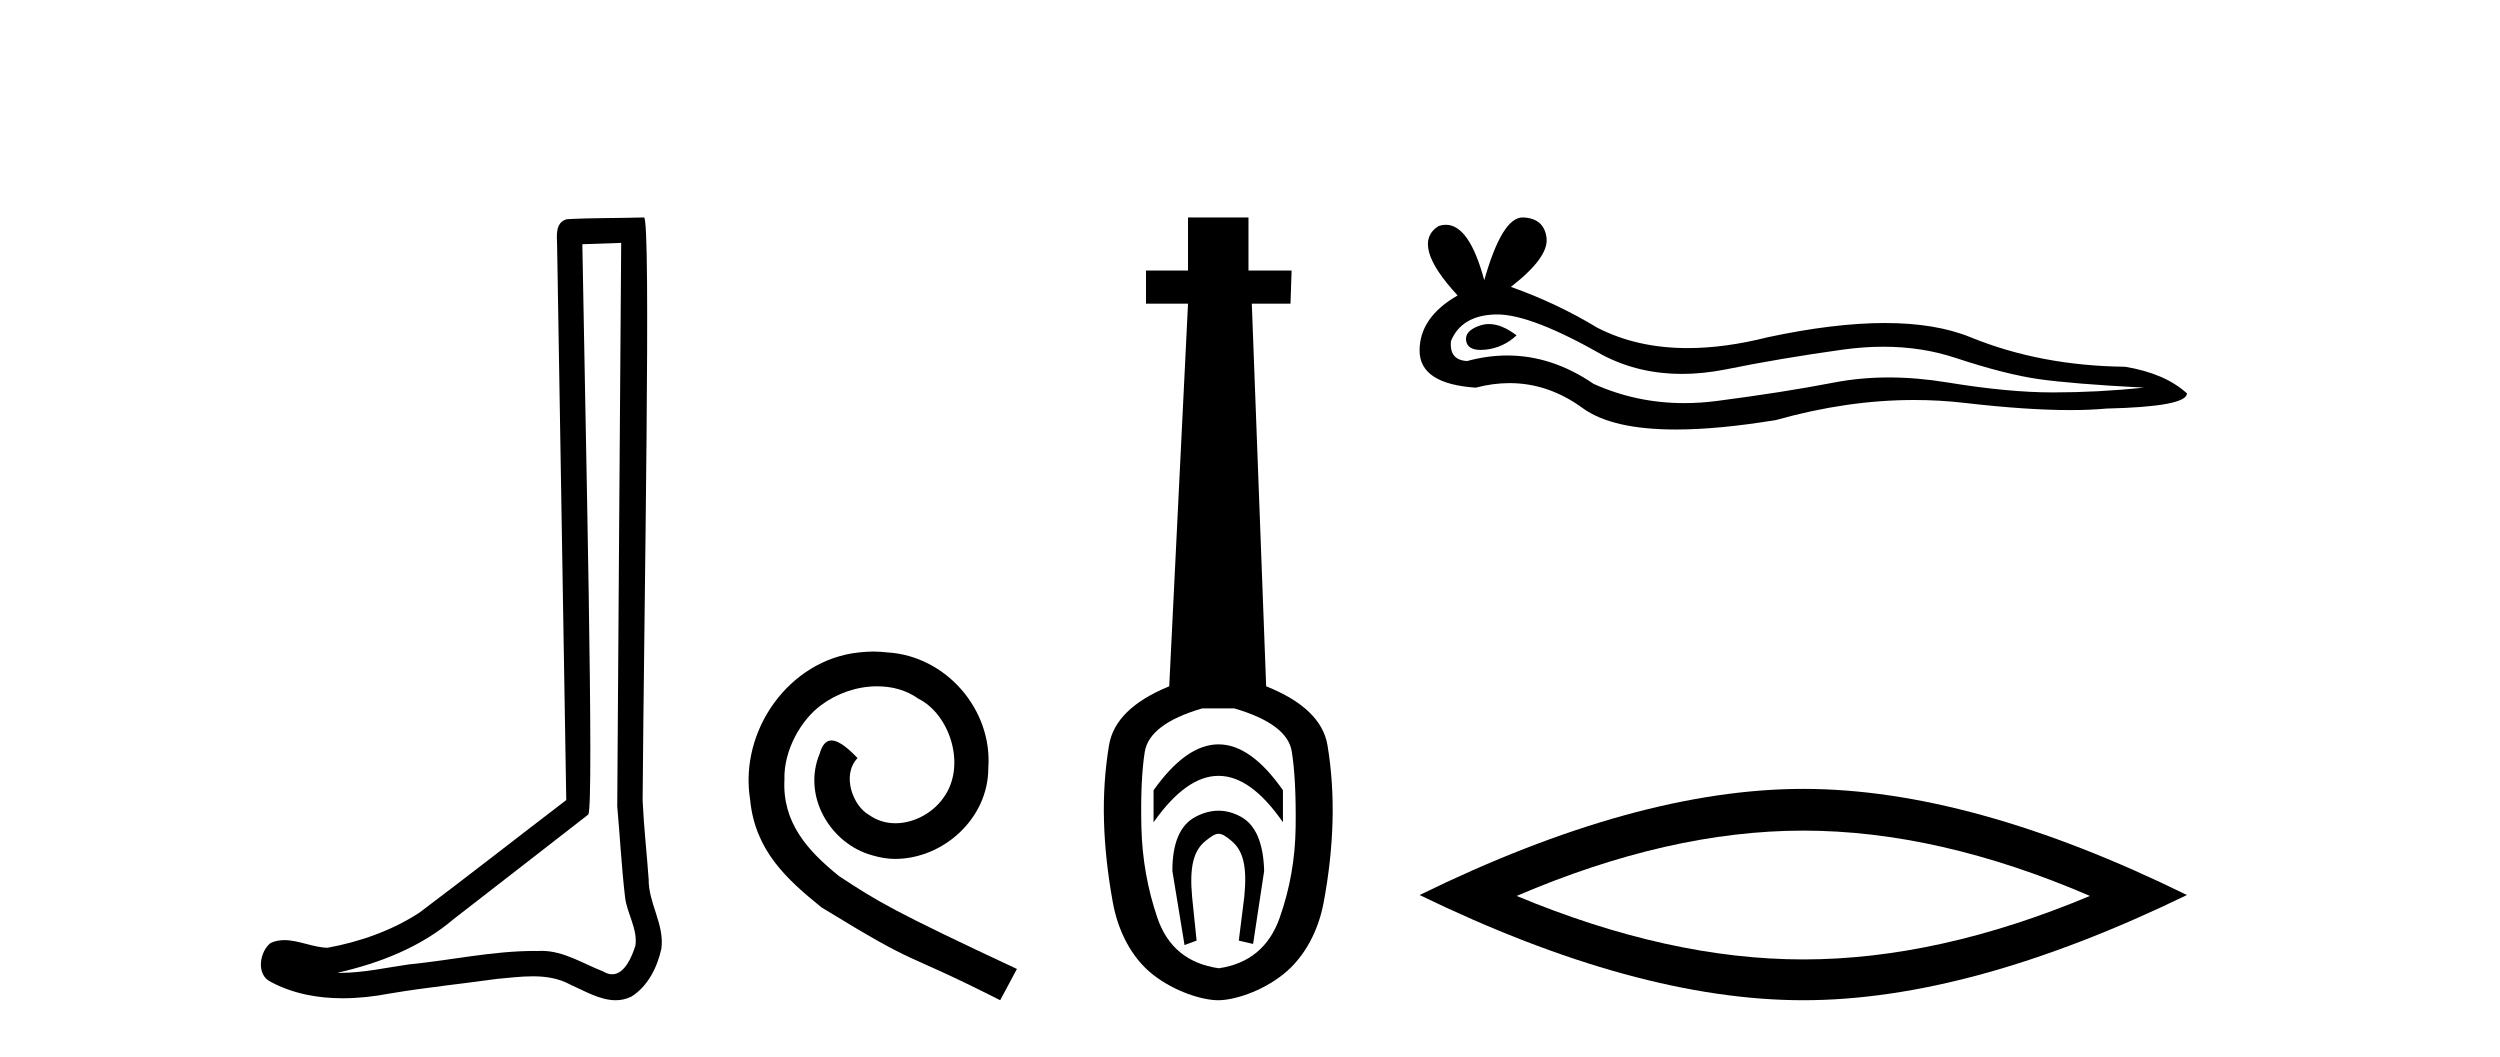
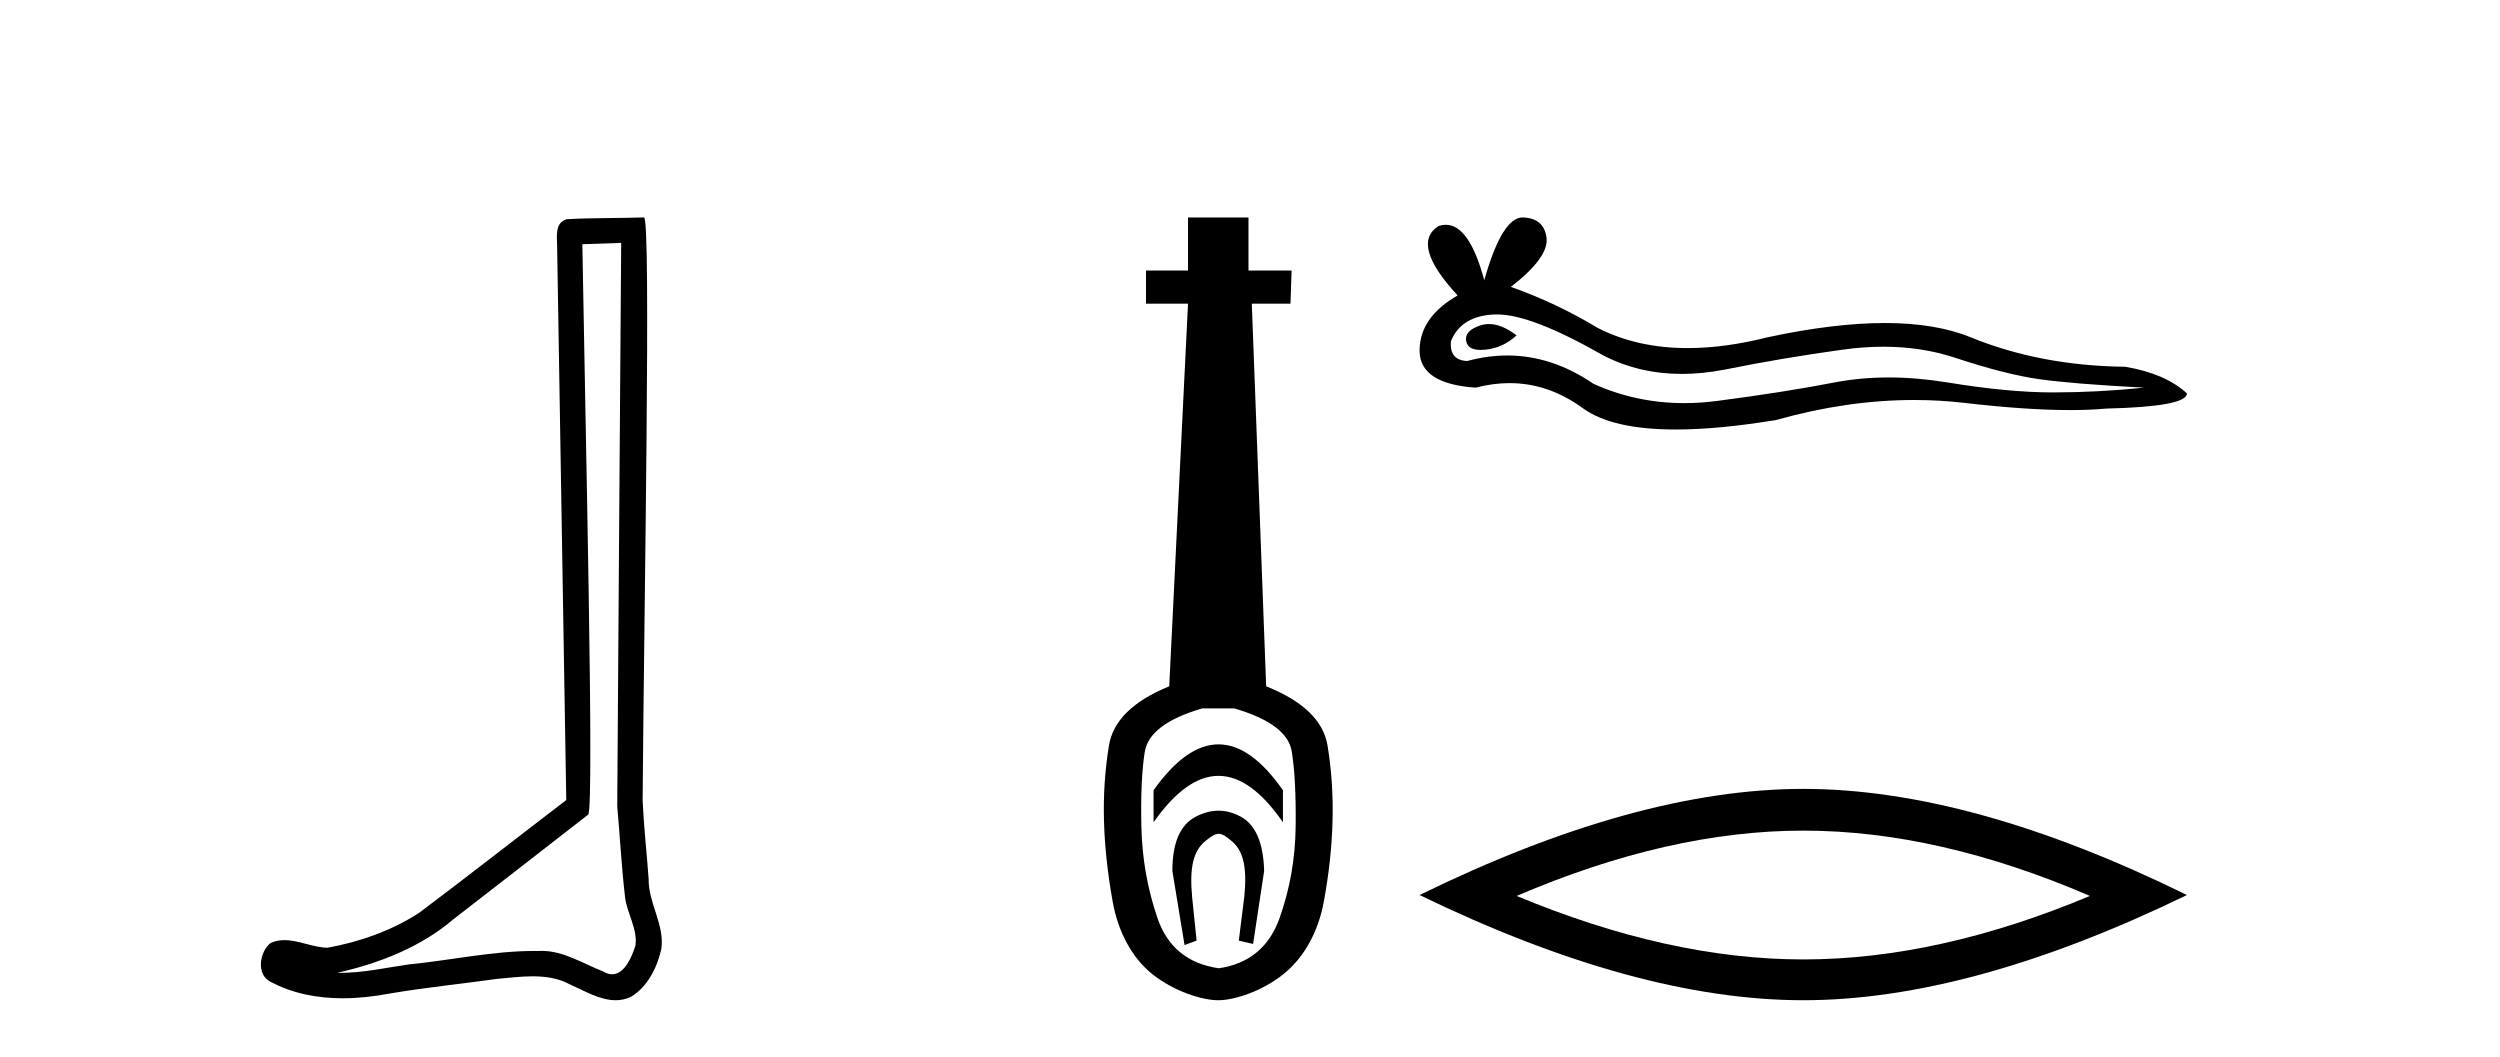
<svg xmlns="http://www.w3.org/2000/svg" width="97.0" height="41.0">
  <path d="M 24.102 9.424 C 24.052 16.711 23.994 23.997 23.949 31.284 C 24.055 32.464 24.116 33.649 24.254 34.826 C 24.334 35.455 24.744 36.041 24.655 36.685 C 24.521 37.12 24.235 37.802 23.753 37.802 C 23.645 37.802 23.529 37.769 23.402 37.691 C 22.621 37.391 21.876 36.894 21.015 36.894 C 20.967 36.894 20.919 36.895 20.87 36.898 C 20.828 36.898 20.785 36.897 20.742 36.897 C 19.105 36.897 17.496 37.259 15.871 37.418 C 14.984 37.544 14.099 37.747 13.199 37.747 C 13.161 37.747 13.123 37.746 13.085 37.745 C 14.71 37.378 16.315 36.757 17.595 35.665 C 19.337 34.31 21.086 32.963 22.825 31.604 C 23.061 31.314 22.712 16.507 22.595 9.476 C 23.097 9.459 23.599 9.441 24.102 9.424 ZM 24.987 8.437 C 24.987 8.437 24.987 8.437 24.986 8.437 C 24.126 8.465 22.845 8.452 21.988 8.506 C 21.529 8.639 21.609 9.152 21.616 9.52 C 21.734 16.694 21.853 23.868 21.971 31.042 C 20.069 32.496 18.184 33.973 16.271 35.412 C 15.201 36.109 13.963 36.543 12.714 36.772 C 12.155 36.766 11.591 36.477 11.034 36.477 C 10.856 36.477 10.678 36.507 10.502 36.586 C 10.073 36.915 9.925 37.817 10.499 38.093 C 11.363 38.557 12.326 38.733 13.294 38.733 C 13.906 38.733 14.521 38.663 15.115 38.55 C 16.495 38.315 17.889 38.178 19.275 37.982 C 19.731 37.942 20.204 37.881 20.67 37.881 C 21.174 37.881 21.67 37.953 22.125 38.201 C 22.673 38.444 23.277 38.809 23.886 38.809 C 24.09 38.809 24.295 38.768 24.498 38.668 C 25.136 38.27 25.505 37.528 25.661 36.81 C 25.79 35.873 25.157 35.044 25.168 34.114 C 25.095 33.096 24.98 32.08 24.934 31.061 C 24.986 23.698 25.27 8.437 24.987 8.437 Z" style="fill:#000000;stroke:none" />
-   <path d="M 33.887 25.279 C 33.699 25.279 33.511 25.297 33.323 25.314 C 30.607 25.604 28.677 28.354 29.104 31.019 C 29.292 33.001 30.522 34.111 31.871 35.205 C 35.886 37.665 34.758 36.759 38.807 38.809 L 39.456 37.596 C 34.639 35.341 34.058 34.983 32.554 33.992 C 31.324 33.001 30.351 31.908 30.436 30.251 C 30.402 29.106 31.085 27.927 31.854 27.364 C 32.469 26.902 33.255 26.629 34.024 26.629 C 34.604 26.629 35.151 26.766 35.629 27.107 C 36.842 27.705 37.509 29.687 36.62 30.934 C 36.21 31.532 35.476 31.942 34.741 31.942 C 34.382 31.942 34.024 31.839 33.716 31.617 C 33.101 31.276 32.64 30.08 33.272 29.414 C 32.982 29.106 32.572 28.73 32.264 28.73 C 32.059 28.73 31.905 28.884 31.803 29.243 C 31.119 30.883 32.213 32.745 33.853 33.189 C 34.143 33.274 34.434 33.326 34.724 33.326 C 36.603 33.326 38.346 31.754 38.346 29.807 C 38.516 27.534 36.706 25.45 34.434 25.314 C 34.263 25.297 34.075 25.279 33.887 25.279 Z" style="fill:#000000;stroke:none" />
  <path d="M 47.279 28.881 C 46.442 28.881 45.602 29.474 44.758 30.661 L 44.758 31.905 C 45.602 30.704 46.442 30.103 47.279 30.103 C 48.116 30.103 48.949 30.704 49.778 31.905 L 49.778 30.661 C 48.949 29.474 48.116 28.881 47.279 28.881 ZM 47.279 31.455 C 46.986 31.455 46.689 31.534 46.389 31.691 C 45.788 32.005 45.488 32.706 45.488 33.793 L 45.96 36.668 L 46.428 36.496 L 46.256 34.823 C 46.142 33.622 46.314 33.003 46.771 32.631 C 47 32.445 47.143 32.352 47.284 32.352 C 47.425 32.352 47.565 32.445 47.787 32.631 C 48.23 33.003 48.394 33.607 48.28 34.78 L 48.065 36.496 L 48.62 36.625 L 49.049 33.793 C 49.02 32.706 48.72 32.005 48.148 31.691 C 47.862 31.534 47.572 31.455 47.279 31.455 ZM 47.89 27.486 C 49.263 27.887 50.007 28.444 50.121 29.16 C 50.236 29.875 50.286 30.847 50.271 32.077 C 50.257 33.307 50.05 34.487 49.649 35.617 C 49.249 36.746 48.462 37.397 47.29 37.569 C 46.088 37.397 45.295 36.746 44.908 35.617 C 44.522 34.487 44.315 33.314 44.286 32.098 C 44.258 30.883 44.301 29.91 44.415 29.181 C 44.529 28.452 45.273 27.887 46.646 27.486 ZM 46.095 8.437 L 46.095 10.496 L 44.465 10.496 L 44.465 11.783 L 46.095 11.783 L 45.366 26.628 C 43.965 27.2 43.185 27.965 43.028 28.924 C 42.871 29.882 42.806 30.861 42.835 31.862 C 42.863 32.864 42.978 33.915 43.178 35.016 C 43.378 36.117 43.9 37.165 44.744 37.823 C 45.588 38.48 46.653 38.809 47.268 38.809 C 47.883 38.809 48.949 38.473 49.792 37.801 C 50.636 37.129 51.158 36.089 51.358 35.016 C 51.559 33.943 51.673 32.899 51.702 31.884 C 51.73 30.869 51.666 29.882 51.508 28.924 C 51.351 27.965 50.557 27.2 49.127 26.628 L 48.57 11.783 L 50.071 11.783 L 50.114 10.496 L 48.441 10.496 L 48.441 8.437 Z" style="fill:#000000;stroke:none" />
  <path d="M 57.772 12.573 Q 57.602 12.573 57.441 12.625 Q 56.814 12.828 56.888 13.234 Q 56.95 13.577 57.449 13.577 Q 57.539 13.577 57.644 13.566 Q 58.327 13.492 58.843 13.012 Q 58.267 12.573 57.772 12.573 ZM 58.092 12.2 Q 59.423 12.2 62.201 13.787 Q 63.594 14.508 65.256 14.508 Q 66.058 14.508 66.923 14.34 Q 69.1 13.898 71.498 13.566 Q 72.312 13.453 73.076 13.453 Q 74.56 13.453 75.851 13.879 Q 77.807 14.525 79.098 14.709 Q 80.389 14.894 83.193 15.041 Q 81.385 15.226 79.651 15.226 Q 77.917 15.226 75.556 14.838 Q 74.376 14.645 73.283 14.645 Q 72.19 14.645 71.184 14.838 Q 69.174 15.226 66.609 15.558 Q 65.968 15.641 65.349 15.641 Q 63.492 15.641 61.832 14.894 Q 60.22 13.793 58.484 13.793 Q 57.716 13.793 56.925 14.008 Q 56.224 13.971 56.298 13.234 Q 56.704 12.237 58.032 12.2 Q 58.061 12.2 58.092 12.2 ZM 59.078 8.437 Q 58.28 8.437 57.589 10.872 Q 57.011 8.721 56.098 8.721 Q 55.962 8.721 55.818 8.769 Q 54.711 9.47 56.556 11.463 Q 55.08 12.311 55.08 13.602 Q 55.08 14.894 57.257 15.041 Q 57.93 14.865 58.572 14.865 Q 60.076 14.865 61.408 15.834 Q 62.548 16.665 65.022 16.665 Q 66.672 16.665 68.915 16.296 Q 71.67 15.52 74.27 15.52 Q 75.256 15.52 76.22 15.632 Q 78.63 15.911 80.325 15.911 Q 81.095 15.911 81.717 15.853 Q 84.853 15.779 84.853 15.263 Q 84.005 14.488 82.455 14.23 Q 79.172 14.193 76.46 13.086 Q 75.104 12.533 73.135 12.533 Q 71.166 12.533 68.583 13.086 Q 66.918 13.506 65.482 13.506 Q 63.515 13.506 61.979 12.717 Q 60.393 11.758 58.622 11.131 Q 60.098 9.987 60.006 9.231 Q 59.913 8.474 59.102 8.437 Q 59.09 8.437 59.078 8.437 Z" style="fill:#000000;stroke:none" />
  <path d="M 69.967 32.228 Q 75.211 32.228 81.088 34.762 Q 75.211 37.226 69.967 37.226 Q 64.758 37.226 58.846 34.762 Q 64.758 32.228 69.967 32.228 ZM 69.967 30.609 Q 63.491 30.609 55.08 34.727 Q 63.491 38.809 69.967 38.809 Q 76.442 38.809 84.853 34.727 Q 76.477 30.609 69.967 30.609 Z" style="fill:#000000;stroke:none" />
</svg>